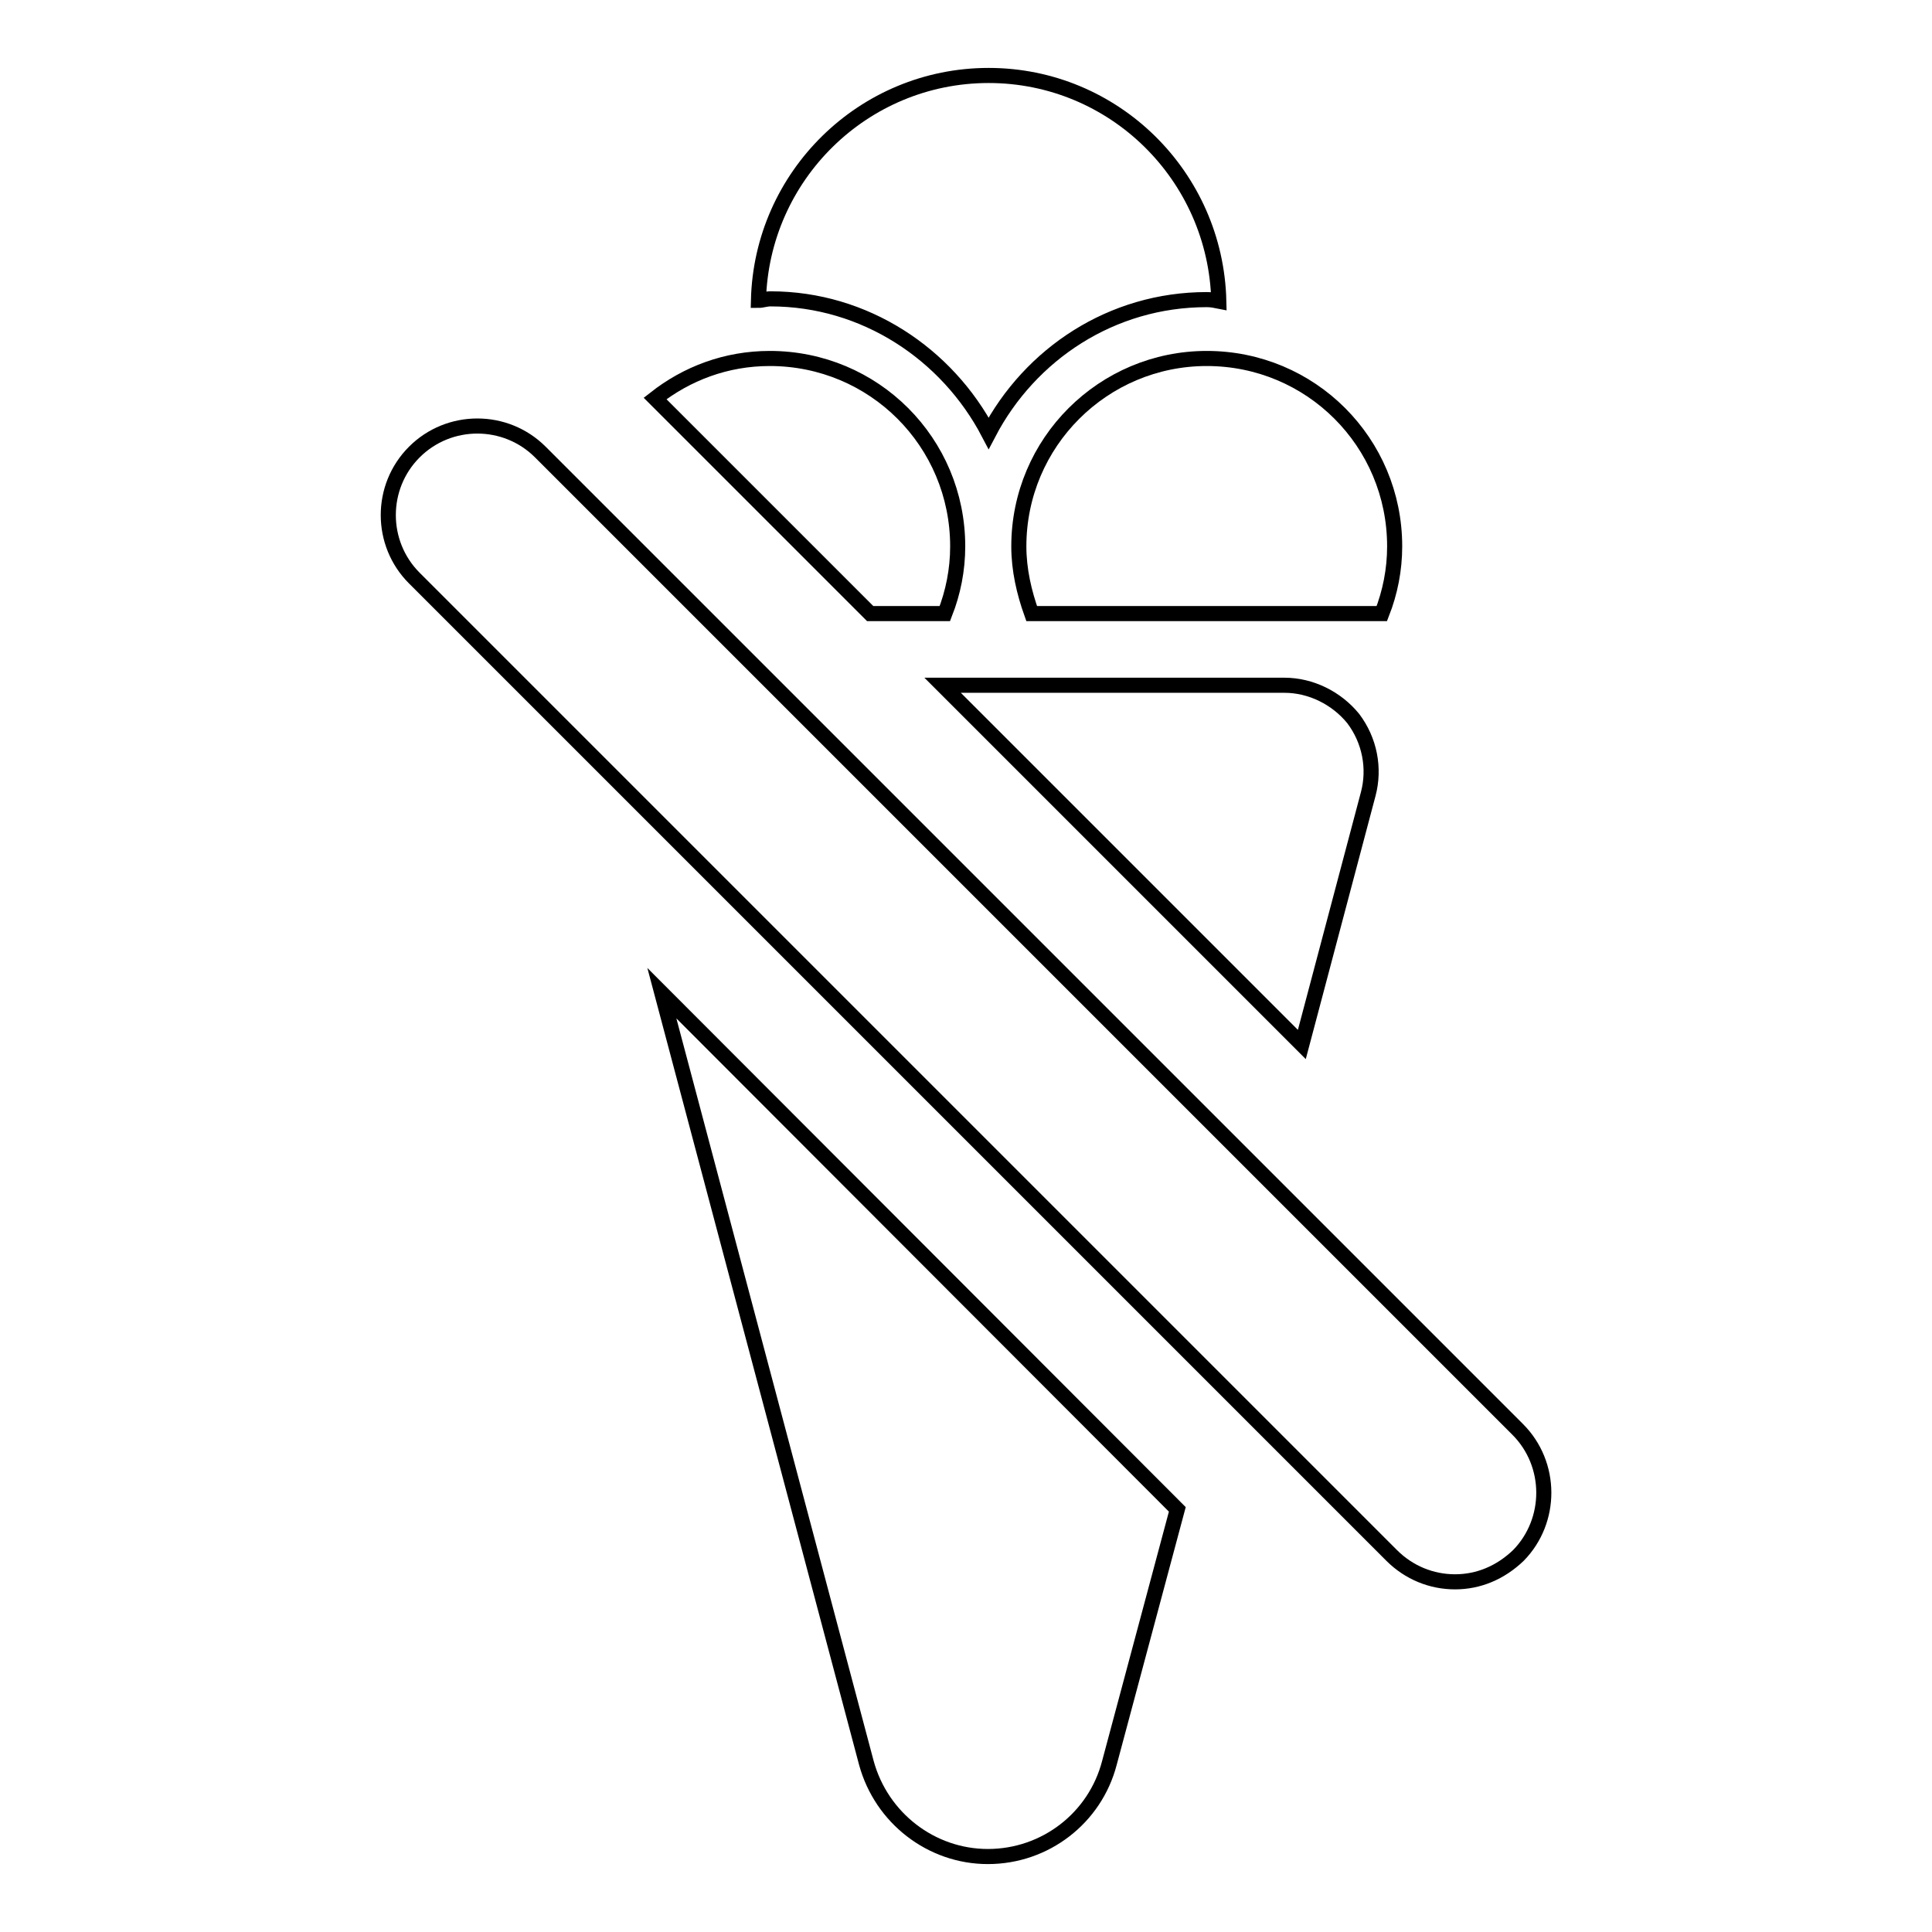
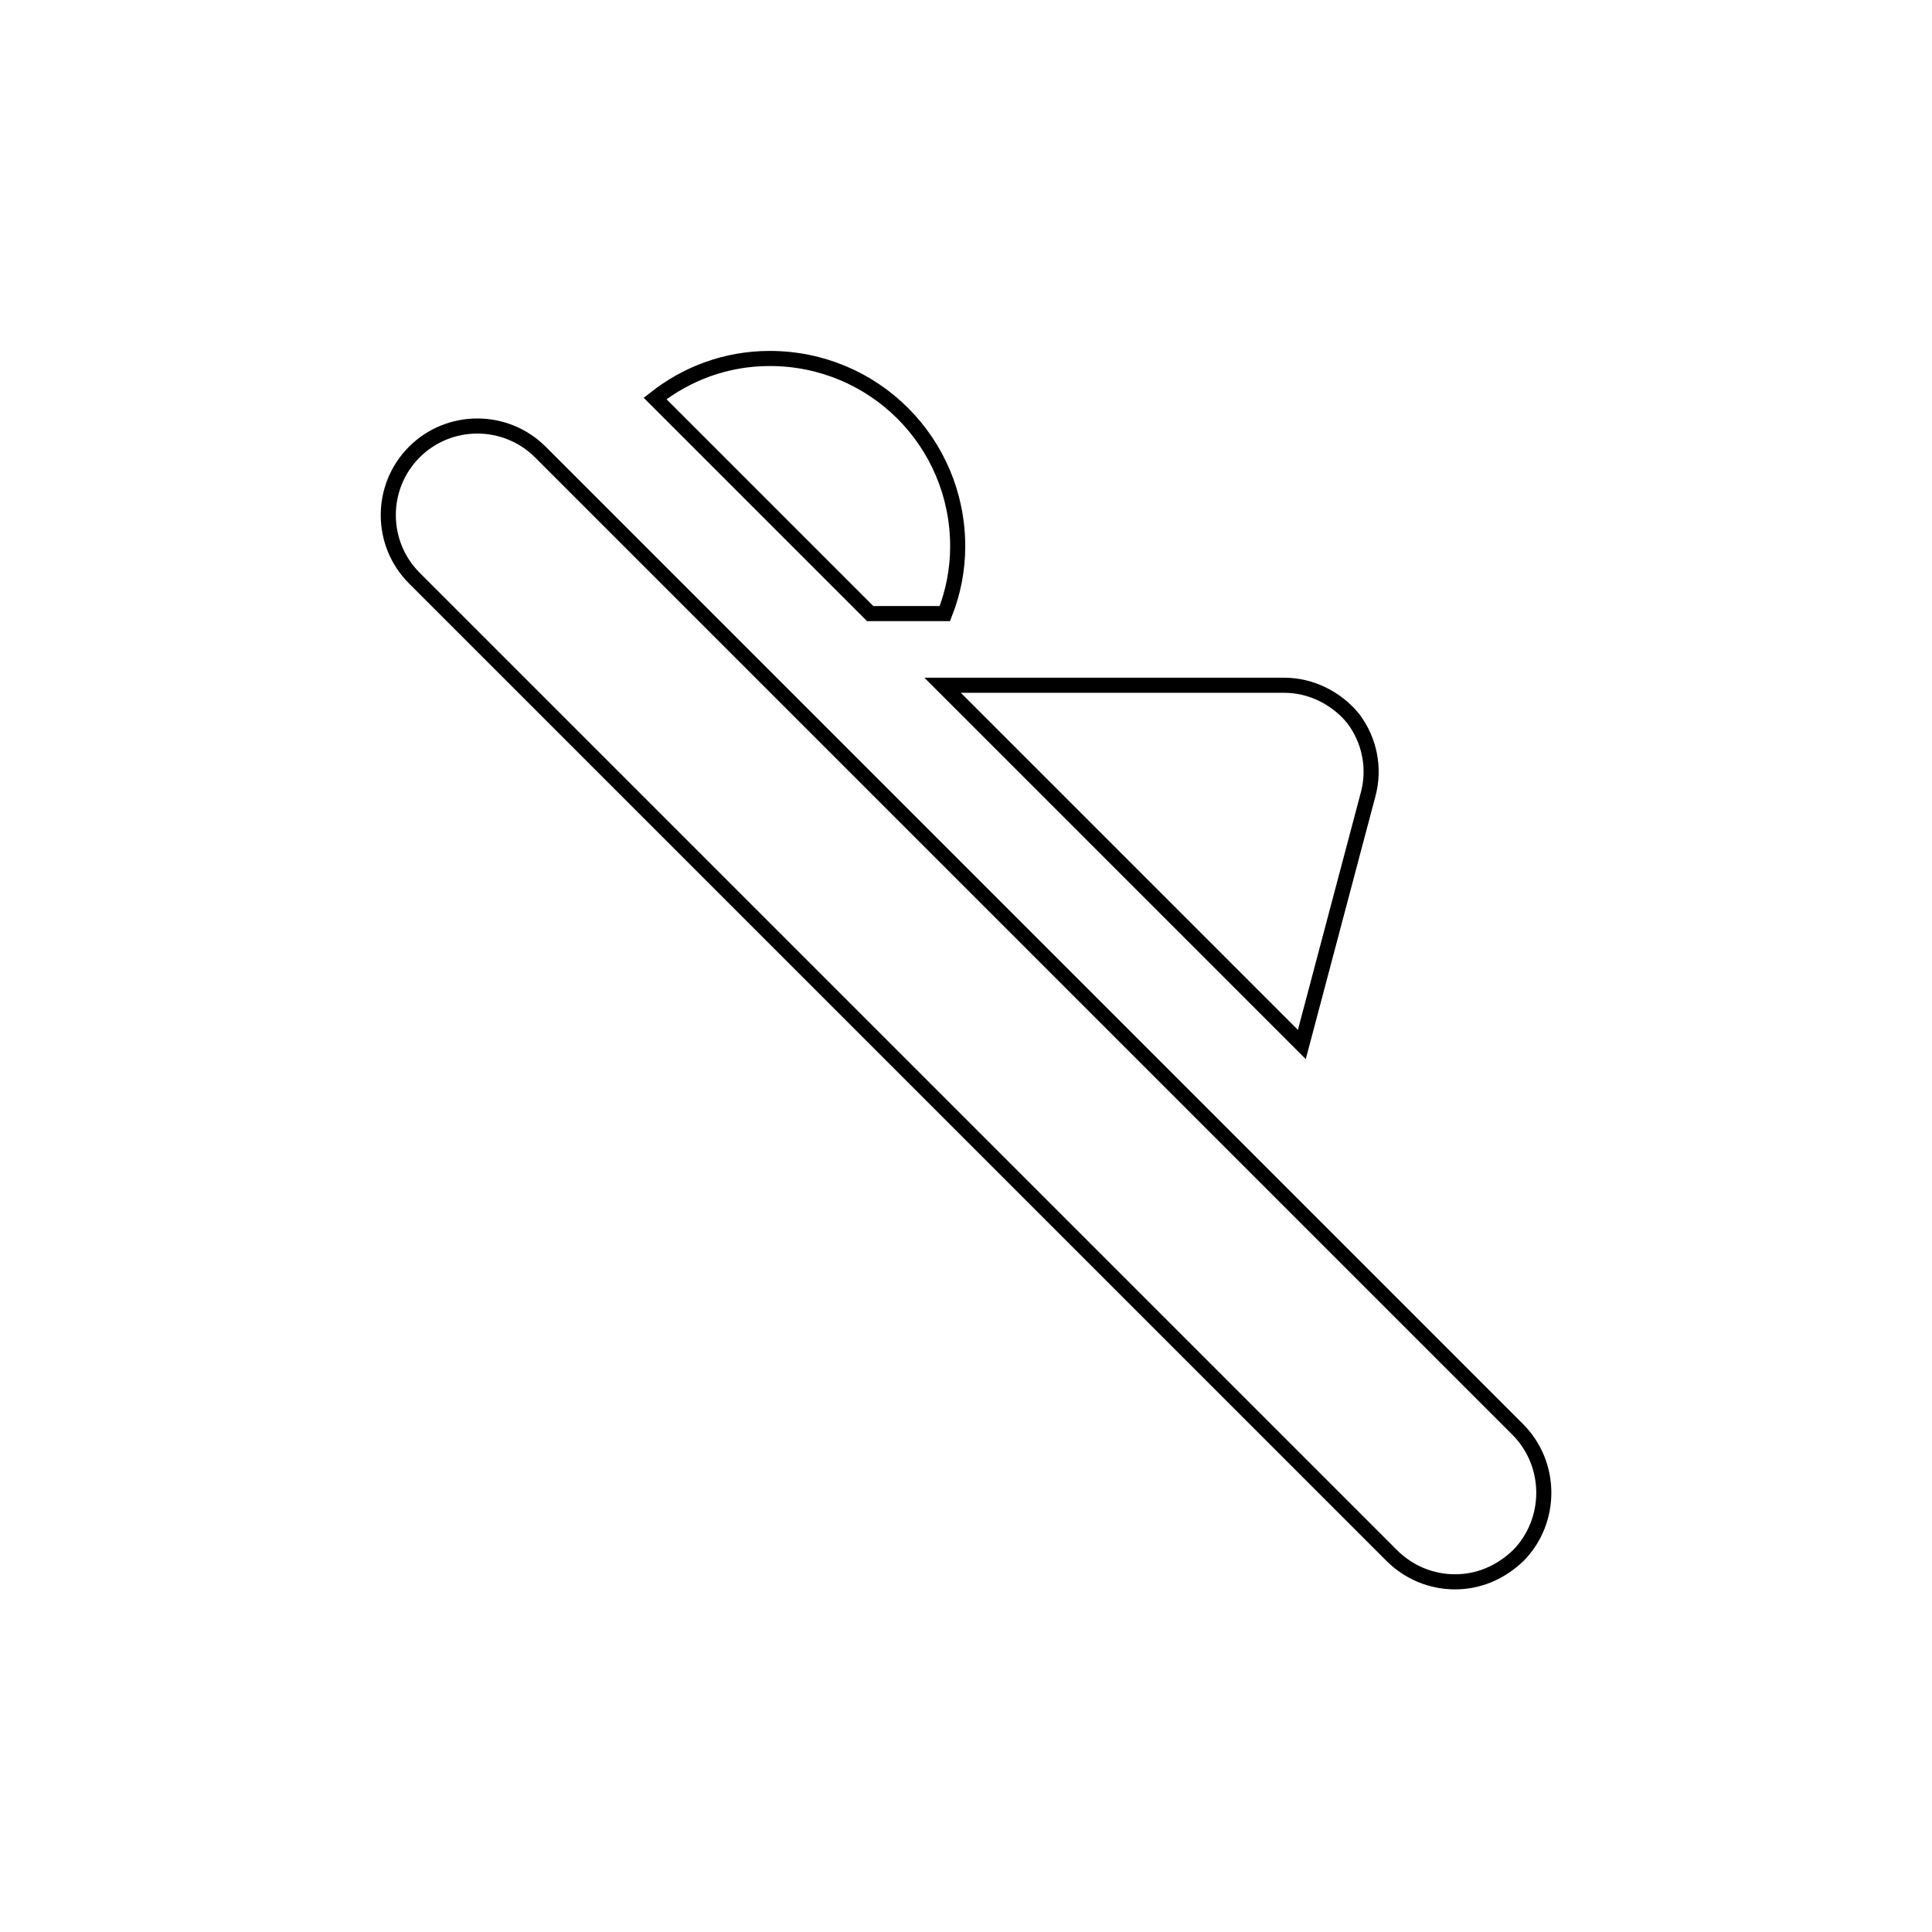
<svg xmlns="http://www.w3.org/2000/svg" version="1.1" x="0px" y="0px" viewBox="0 0 256 256" enable-background="new 0 0 256 256" xml:space="preserve">
  <g>
    <g>
      <g>
        <g>
          <g>
-             <path stroke-width="2" fill-opacity="0" stroke="#000000" d="M114.8,233.6c2,7.3,8.6,12.4,16.1,12.4c7.6,0,14.2-5.1,16.1-12.4L156,200l-68.3-68.4L114.8,233.6z" />
            <path stroke-width="2" fill-opacity="0" stroke="#000000" d="M170.2,90.8h-45.3l47.6,47.6l8.8-33.2c0.9-3.4,0.2-7.1-2-10C177.1,92.5,173.7,90.8,170.2,90.8z" />
-             <path stroke-width="2" fill-opacity="0" stroke="#000000" d="M131,57.4c5.5-10.5,16.3-17.7,28.9-17.7c0.6,0,1.1,0.1,1.6,0.2C161.1,23.3,147.6,10,131,10c-16.6,0-30.1,13.3-30.5,29.8c0.5,0,1-0.2,1.6-0.2C114.6,39.6,125.5,46.9,131,57.4z" />
            <path stroke-width="2" fill-opacity="0" stroke="#000000" d="M125.2,81.3c1.1-2.8,1.7-5.8,1.7-8.9c0-13.8-11.1-24.9-24.9-24.9c-5.8,0-11,2-15.2,5.3l28.5,28.5H125.2L125.2,81.3z" />
-             <path stroke-width="2" fill-opacity="0" stroke="#000000" d="M135,72.4c0,3.1,0.7,6.1,1.7,8.9h46.4c1.1-2.8,1.7-5.8,1.7-8.9c0-13.8-11.1-24.9-24.9-24.9C146.2,47.5,135,58.6,135,72.4z" />
            <path stroke-width="2" fill-opacity="0" stroke="#000000" d="M201.1,189.4L71.6,59.9c-4.6-4.6-12.1-4.6-16.7,0s-4.6,12.1,0,16.7l129.5,129.5c2.3,2.3,5.3,3.5,8.4,3.5s6-1.2,8.4-3.5C205.7,201.5,205.7,194,201.1,189.4z" />
          </g>
        </g>
      </g>
      <g />
      <g />
      <g />
      <g />
      <g />
      <g />
      <g />
      <g />
      <g />
      <g />
      <g />
      <g />
      <g />
      <g />
      <g />
    </g>
  </g>
</svg>